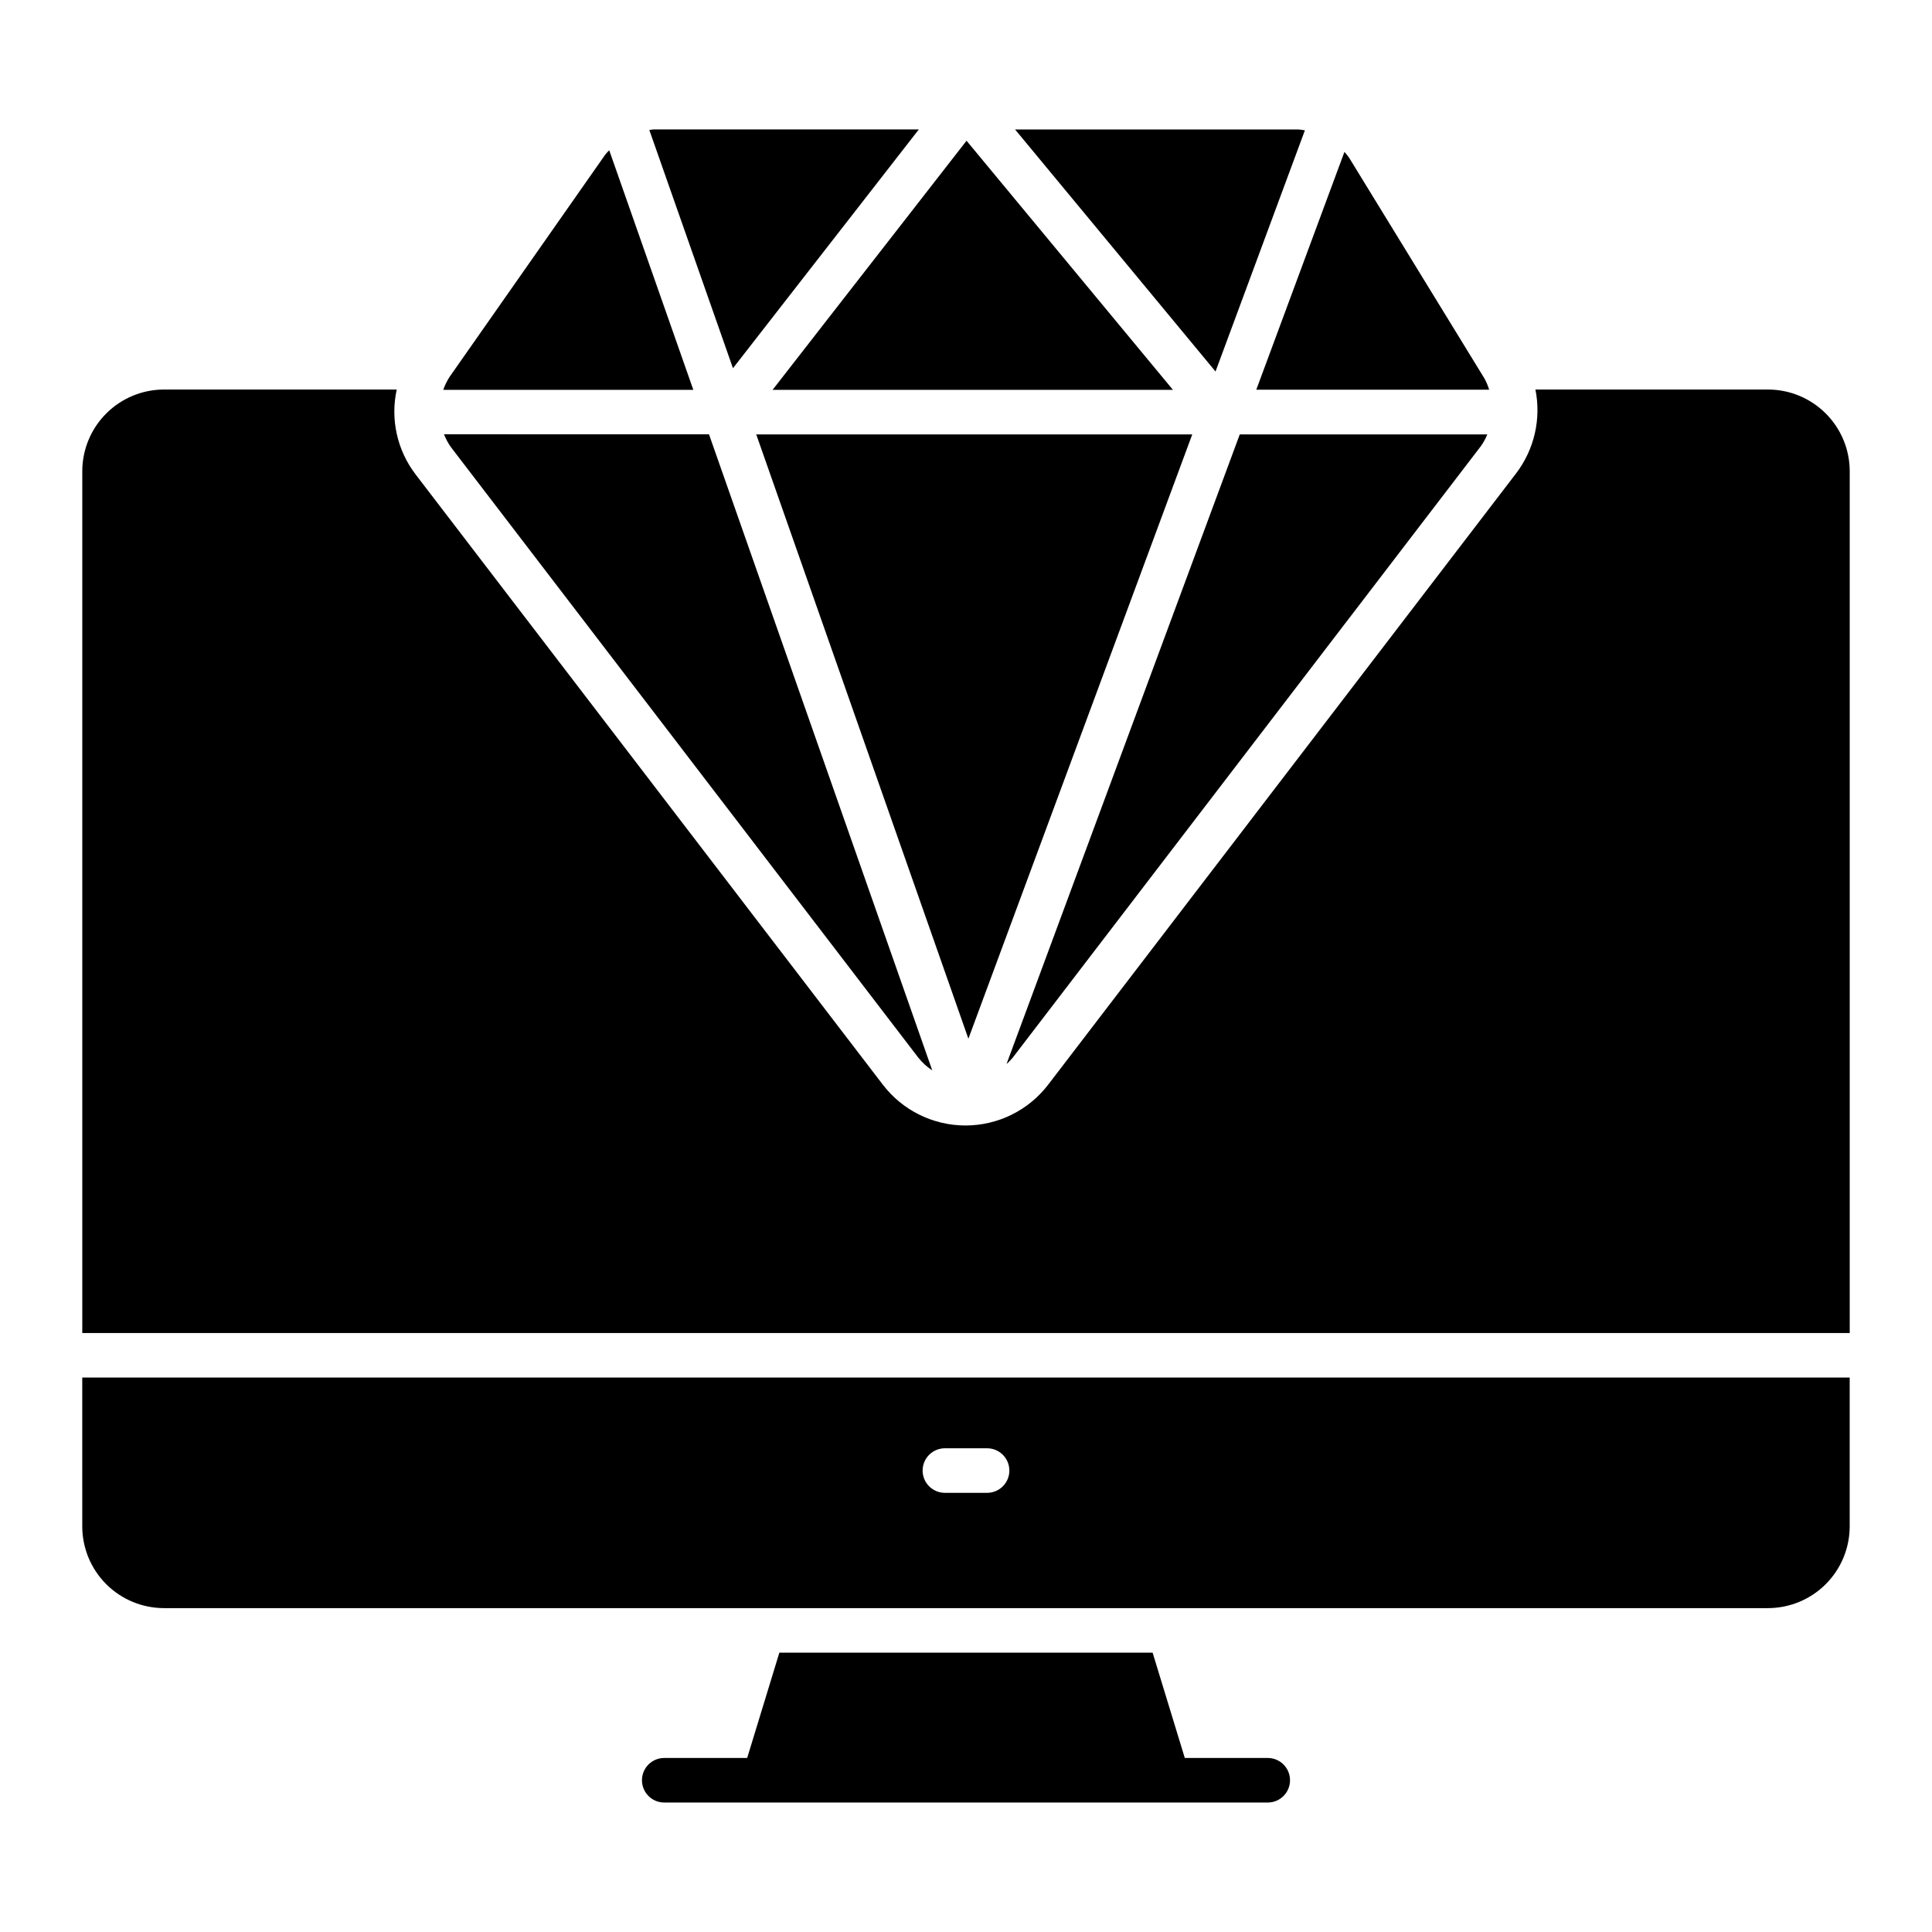
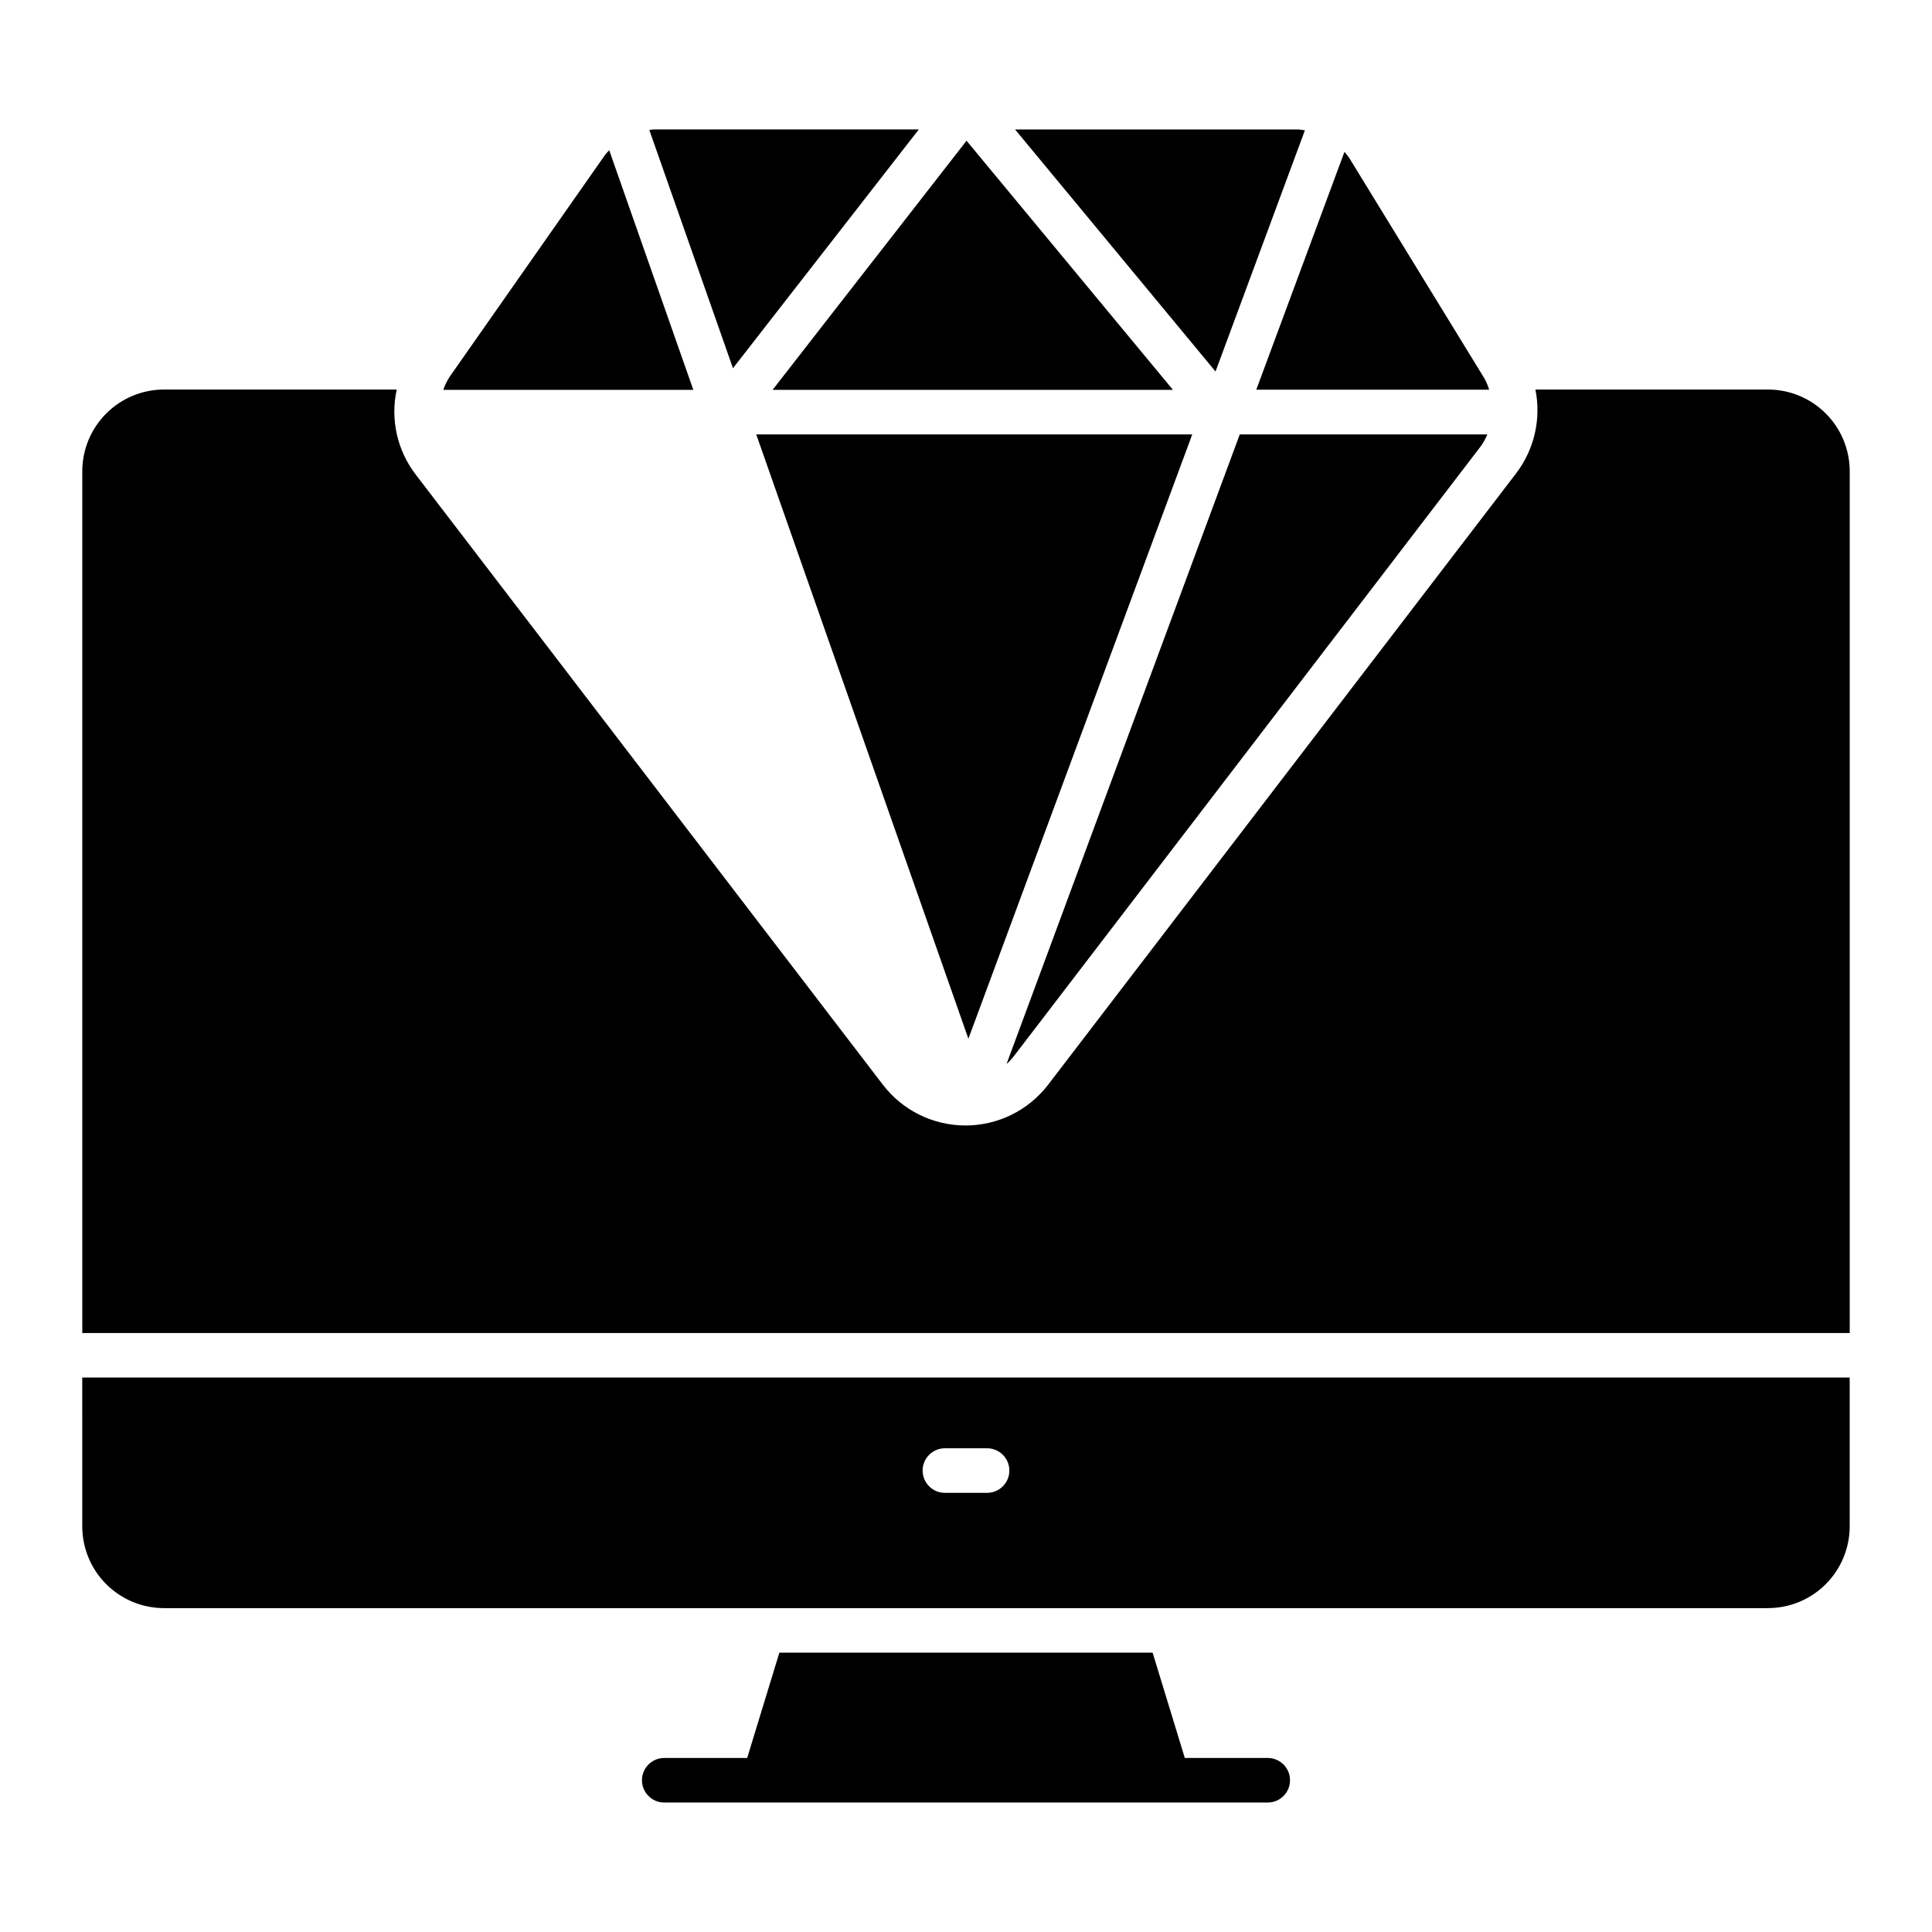
<svg xmlns="http://www.w3.org/2000/svg" fill="#000000" width="800px" height="800px" version="1.1" viewBox="144 144 512 512">
  <g>
    <path d="m479.96 609.88h-21.977l-8.527-27.906h-98.918l-8.527 27.906h-21.977c-3.262 0-5.906 2.644-5.906 5.902 0 3.262 2.644 5.906 5.906 5.906h159.93c3.262 0 5.906-2.644 5.906-5.906 0-3.258-2.644-5.902-5.906-5.902z" />
    <path d="m165.8 548.52c0.008 5.738 2.289 11.242 6.348 15.301 4.059 4.059 9.562 6.34 15.301 6.348h425.09c5.738-0.008 11.242-2.289 15.301-6.348 4.059-4.059 6.34-9.562 6.348-15.301v-39.453h-468.39zm228.61-20.711h11.18-0.004c3.262 0 5.906 2.644 5.906 5.902 0 3.262-2.644 5.906-5.906 5.906h-11.176c-3.262 0-5.906-2.644-5.906-5.906 0-3.258 2.644-5.902 5.906-5.902z" />
    <path d="m612.54 247.23h-61.637c1.559 7.766-0.285 15.828-5.062 22.145l-124.06 162.07c-5.223 6.82-13.324 10.82-21.914 10.82-8.59 0-16.688-4-21.91-10.82l-123.81-161.71c-4.898-6.398-6.731-14.629-5.012-22.504h-61.68c-5.738 0.004-11.242 2.289-15.301 6.348-4.059 4.059-6.34 9.559-6.348 15.301v228.38h468.39v-228.38c-0.008-5.742-2.289-11.242-6.348-15.301-4.059-4.059-9.562-6.344-15.301-6.348z" />
    <path d="m459.96 259.12h-115.55l56.223 160.15z" />
    <path d="m489.81 178.54c-0.566-0.109-1.145-0.184-1.723-0.23h-75.082l53.121 64.145z" />
    <path d="m538.64 247.28c-0.305-1.027-0.719-2.019-1.234-2.961l-35.859-58.488c-0.387-0.551-0.805-1.078-1.258-1.574l-23.363 63.023z" />
    <path d="m454.84 247.31-54.695-66.016-51.398 66.016z" />
    <path d="m387.5 178.3h-70.227c-0.41 0-0.789 0.117-1.195 0.148l22.168 63.133z" />
    <path d="m536.48 262.19c0.672-0.957 1.234-1.988 1.676-3.07h-65.605l-61.812 166.86c0.598-0.527 1.152-1.102 1.664-1.715z" />
    <path d="m305.45 183.82c-0.391 0.383-0.758 0.793-1.098 1.223l-41.234 58.867 0.004-0.004c-0.684 1.07-1.238 2.215-1.656 3.41h66.273z" />
-     <path d="m261.67 259.09c0.469 1.215 1.09 2.371 1.848 3.434l123.82 161.74c1.047 1.324 2.301 2.469 3.715 3.391l-59.164-168.56z" />
  </g>
</svg>